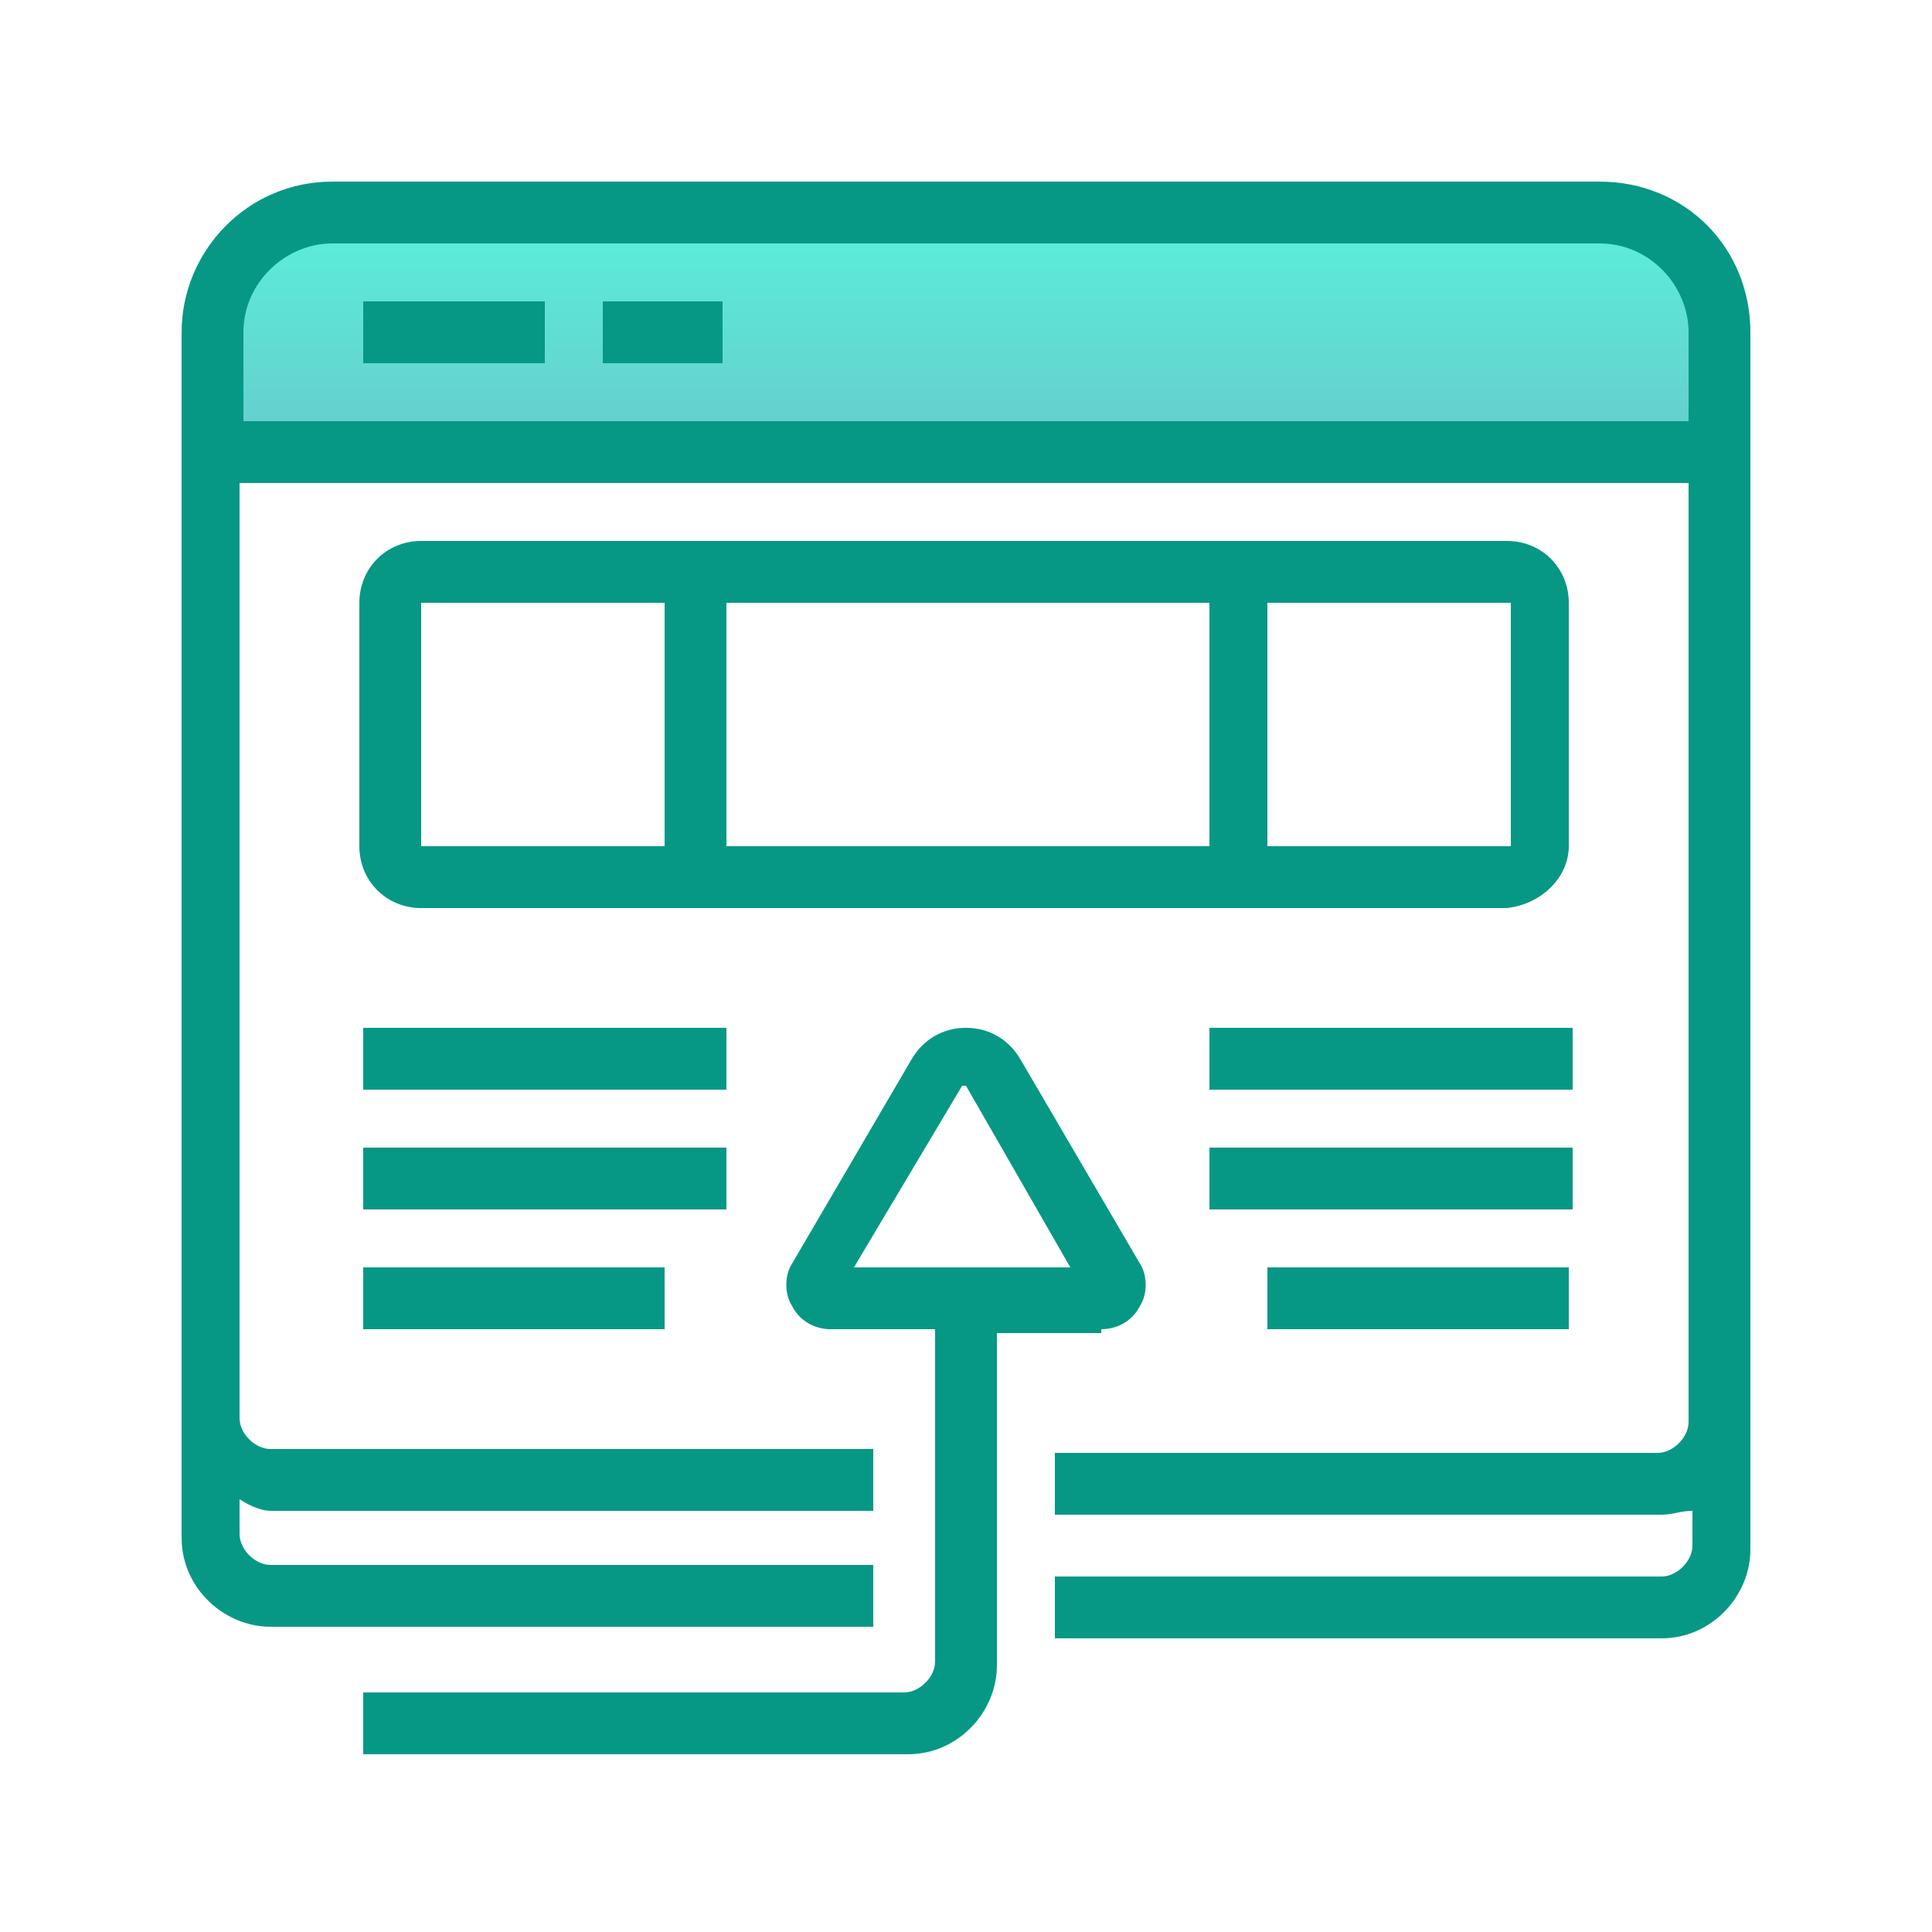
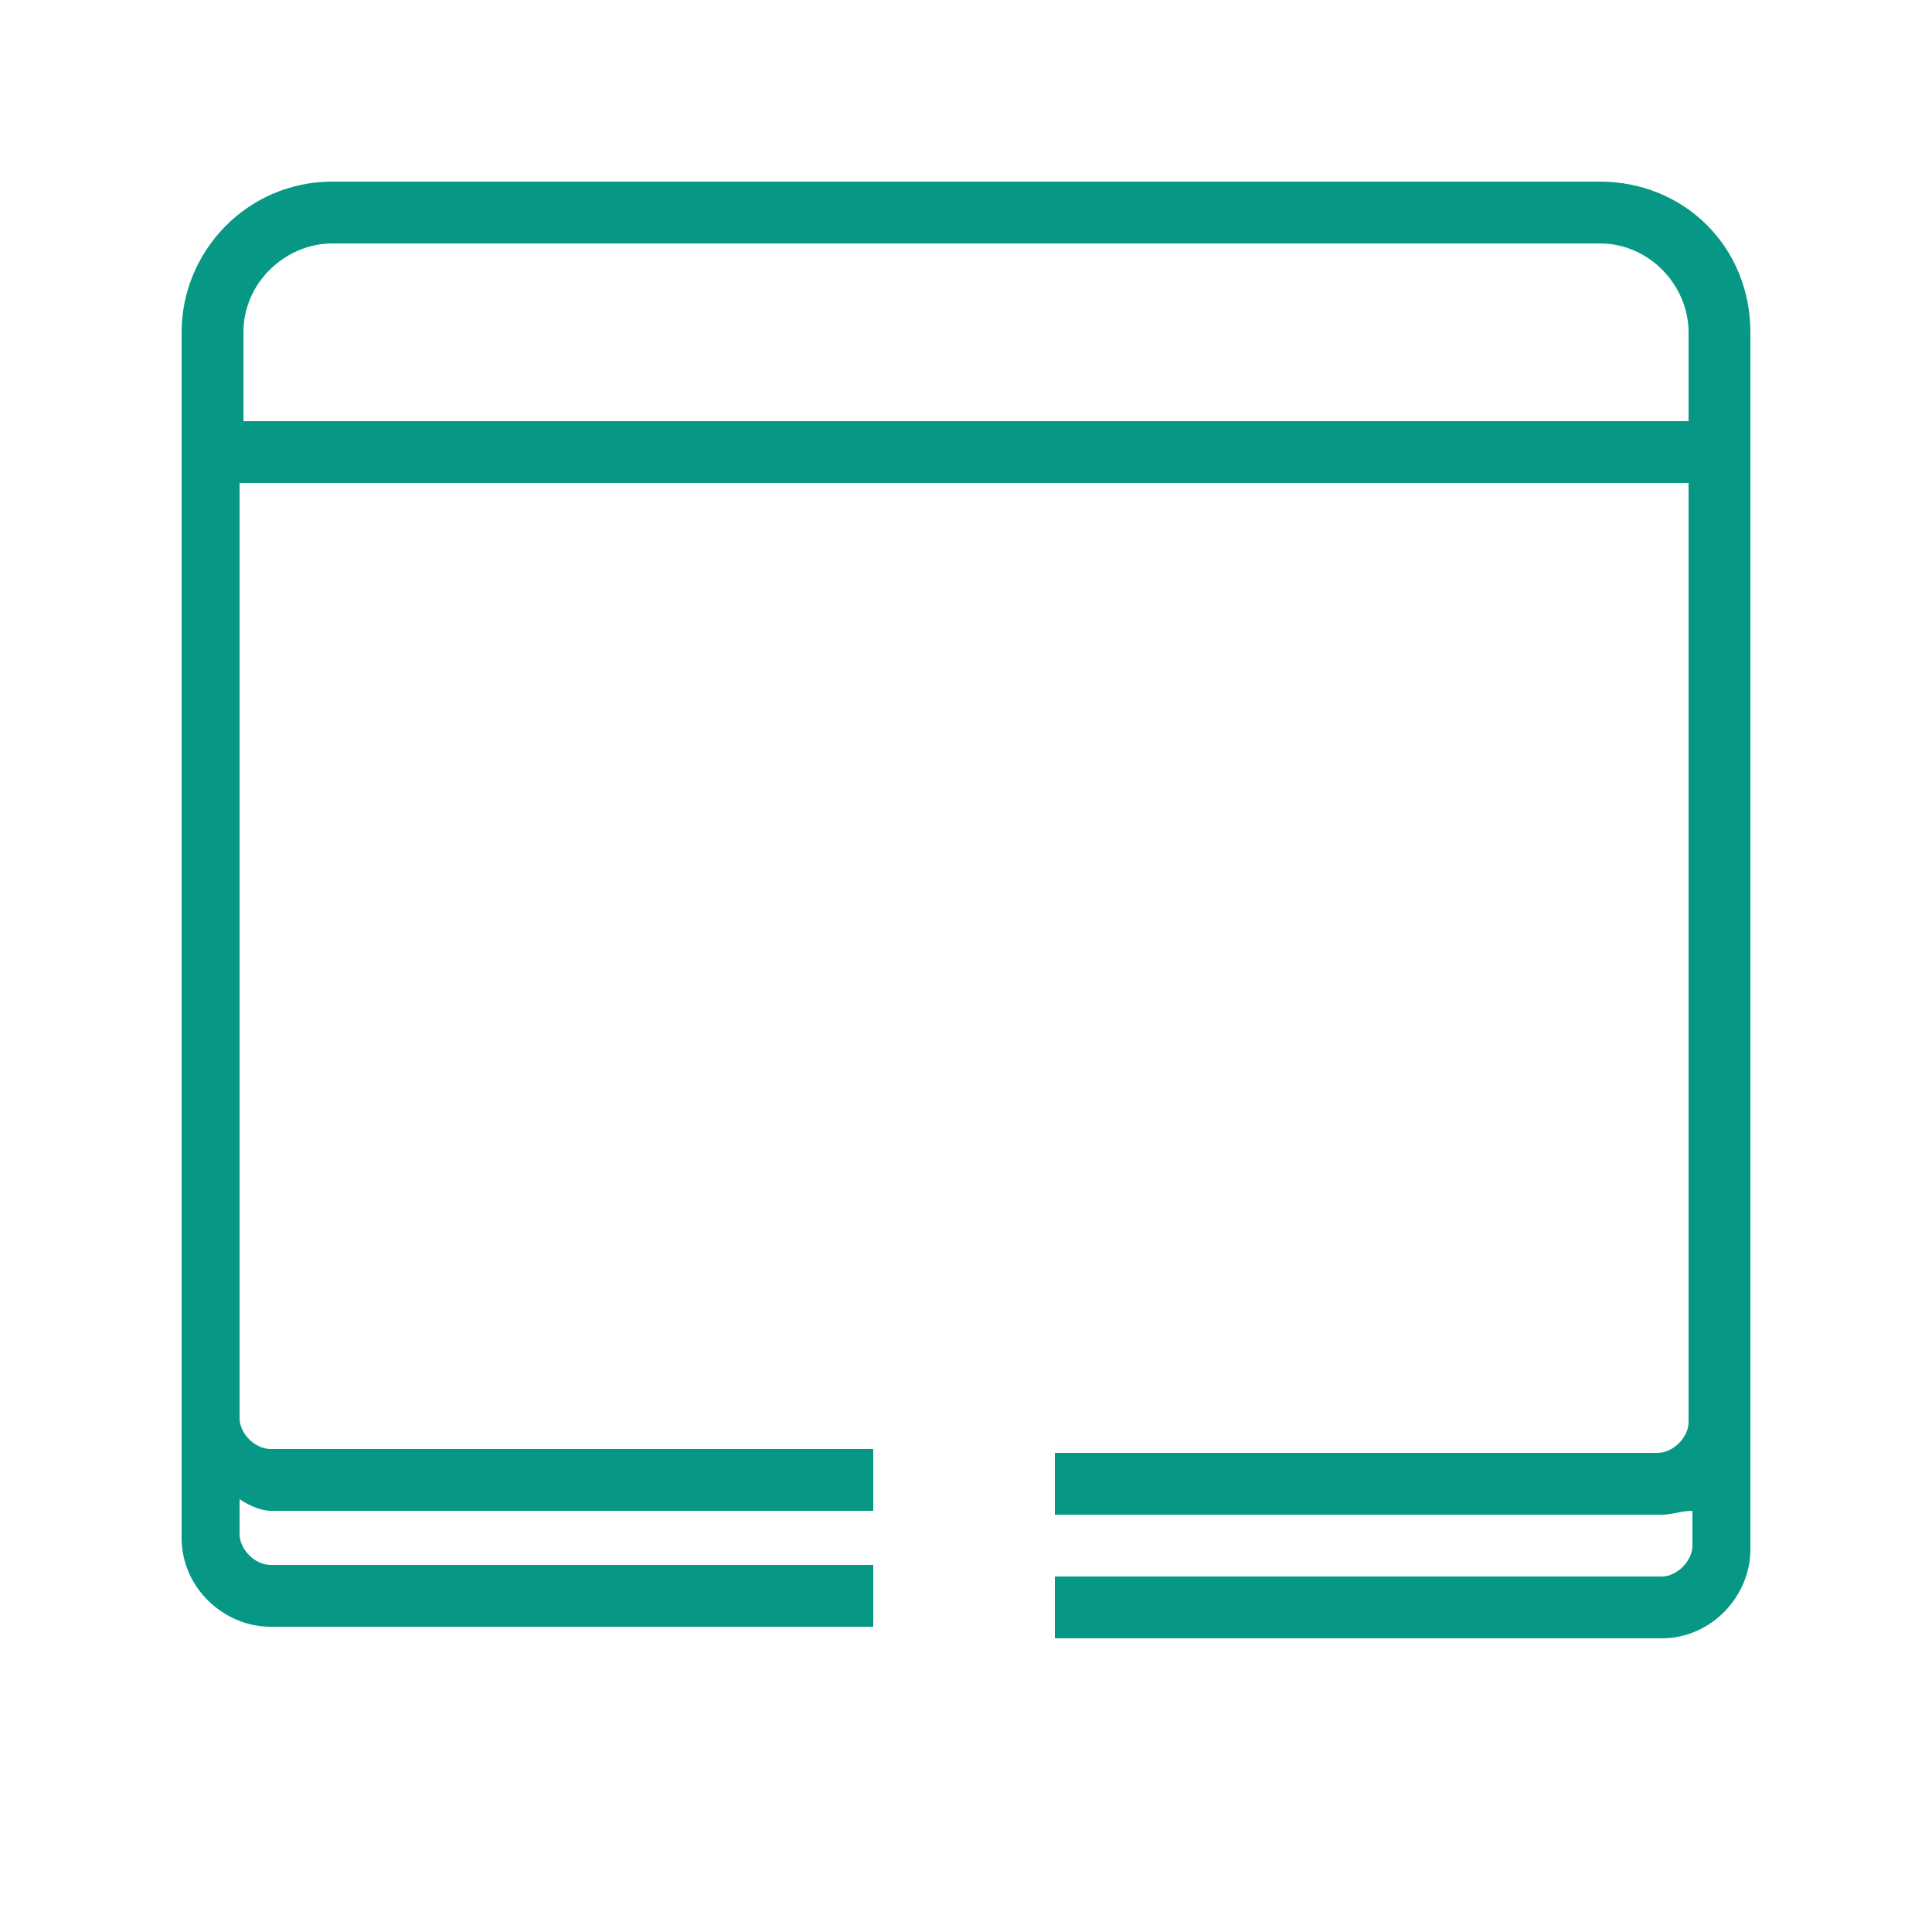
<svg xmlns="http://www.w3.org/2000/svg" id="Layer_1" viewBox="0 0 50 50">
  <style>.st0{fill:url(#SVGID_1_)}.st1{fill:#069885}</style>
  <linearGradient id="SVGID_1_" gradientUnits="userSpaceOnUse" x1="293.52" y1="-99.545" x2="293.52" y2="-106.921" gradientTransform="matrix(.781 0 0 -.781 -204.313 -71.813)">
    <stop offset="0" stop-color="#5bedda" />
    <stop offset="1" stop-color="#6cc" />
  </linearGradient>
-   <path class="st0" d="M6.3 6.3h37.5V11H6.3V6.3z" />
  <path class="st1" d="M41.4 4.7H8.6c-2.2 0-3.9 1.8-3.9 3.9v31.2c0 1.3 1.1 2.3 2.3 2.3h15.6v-1.6H7c-.4 0-.8-.4-.8-.8v-.9c.3.2.6.3.8.3h15.6v-1.6H7c-.4 0-.8-.4-.8-.8V12.5h37.5v24.3c0 .4-.4.8-.8.8H27.3v1.6H43c.3 0 .5-.1.8-.1v.9c0 .4-.4.8-.8.8H27.3v1.6H43c1.3 0 2.3-1.1 2.3-2.3V8.6c0-2.2-1.7-3.9-3.9-3.9zM6.3 10.9V8.6c0-1.3 1.1-2.3 2.3-2.3h32.8c1.3 0 2.3 1.1 2.3 2.3v2.3H6.3z" />
-   <path class="st1" d="M40.6 21.9v-6.3c0-.9-.7-1.6-1.6-1.6H10.9c-.9 0-1.6.7-1.6 1.6v6.3c0 .9.7 1.6 1.6 1.6H39c.9-.1 1.6-.8 1.6-1.6zm-1.5 0h-6.3v-6.3h6.3v6.3zm-7.8 0H18.8v-6.3h12.5v6.3zm-20.4-6.3h6.3v6.3h-6.3v-6.3zm17.6 18.8c.4 0 .8-.2 1-.6.2-.3.2-.8 0-1.1l-3.1-5.3c-.3-.5-.8-.8-1.4-.8s-1.1.3-1.4.8l-3.1 5.3c-.2.3-.2.8 0 1.1.2.4.6.6 1 .6h2.7V43c0 .4-.4.8-.8.8h-14v1.6h14.1c1.3 0 2.3-1.1 2.3-2.3v-8.6h2.7zm-3.6-6.3h.1l2.7 4.7h-5.6l2.8-4.7zM9.4 26.6h9.4v1.6H9.4v-1.6zm0 3.1h9.4v1.6H9.4v-1.6zm0 3.1h7.8v1.6H9.4v-1.6zm21.9-6.2h9.4v1.6h-9.4v-1.6zm0 3.1h9.4v1.6h-9.4v-1.6zm1.5 3.1h7.8v1.6h-7.8v-1.6zM9.4 7.8h4.7v1.6H9.4V7.8zm6.2 0h3.1v1.6h-3.1V7.8z" />
</svg>